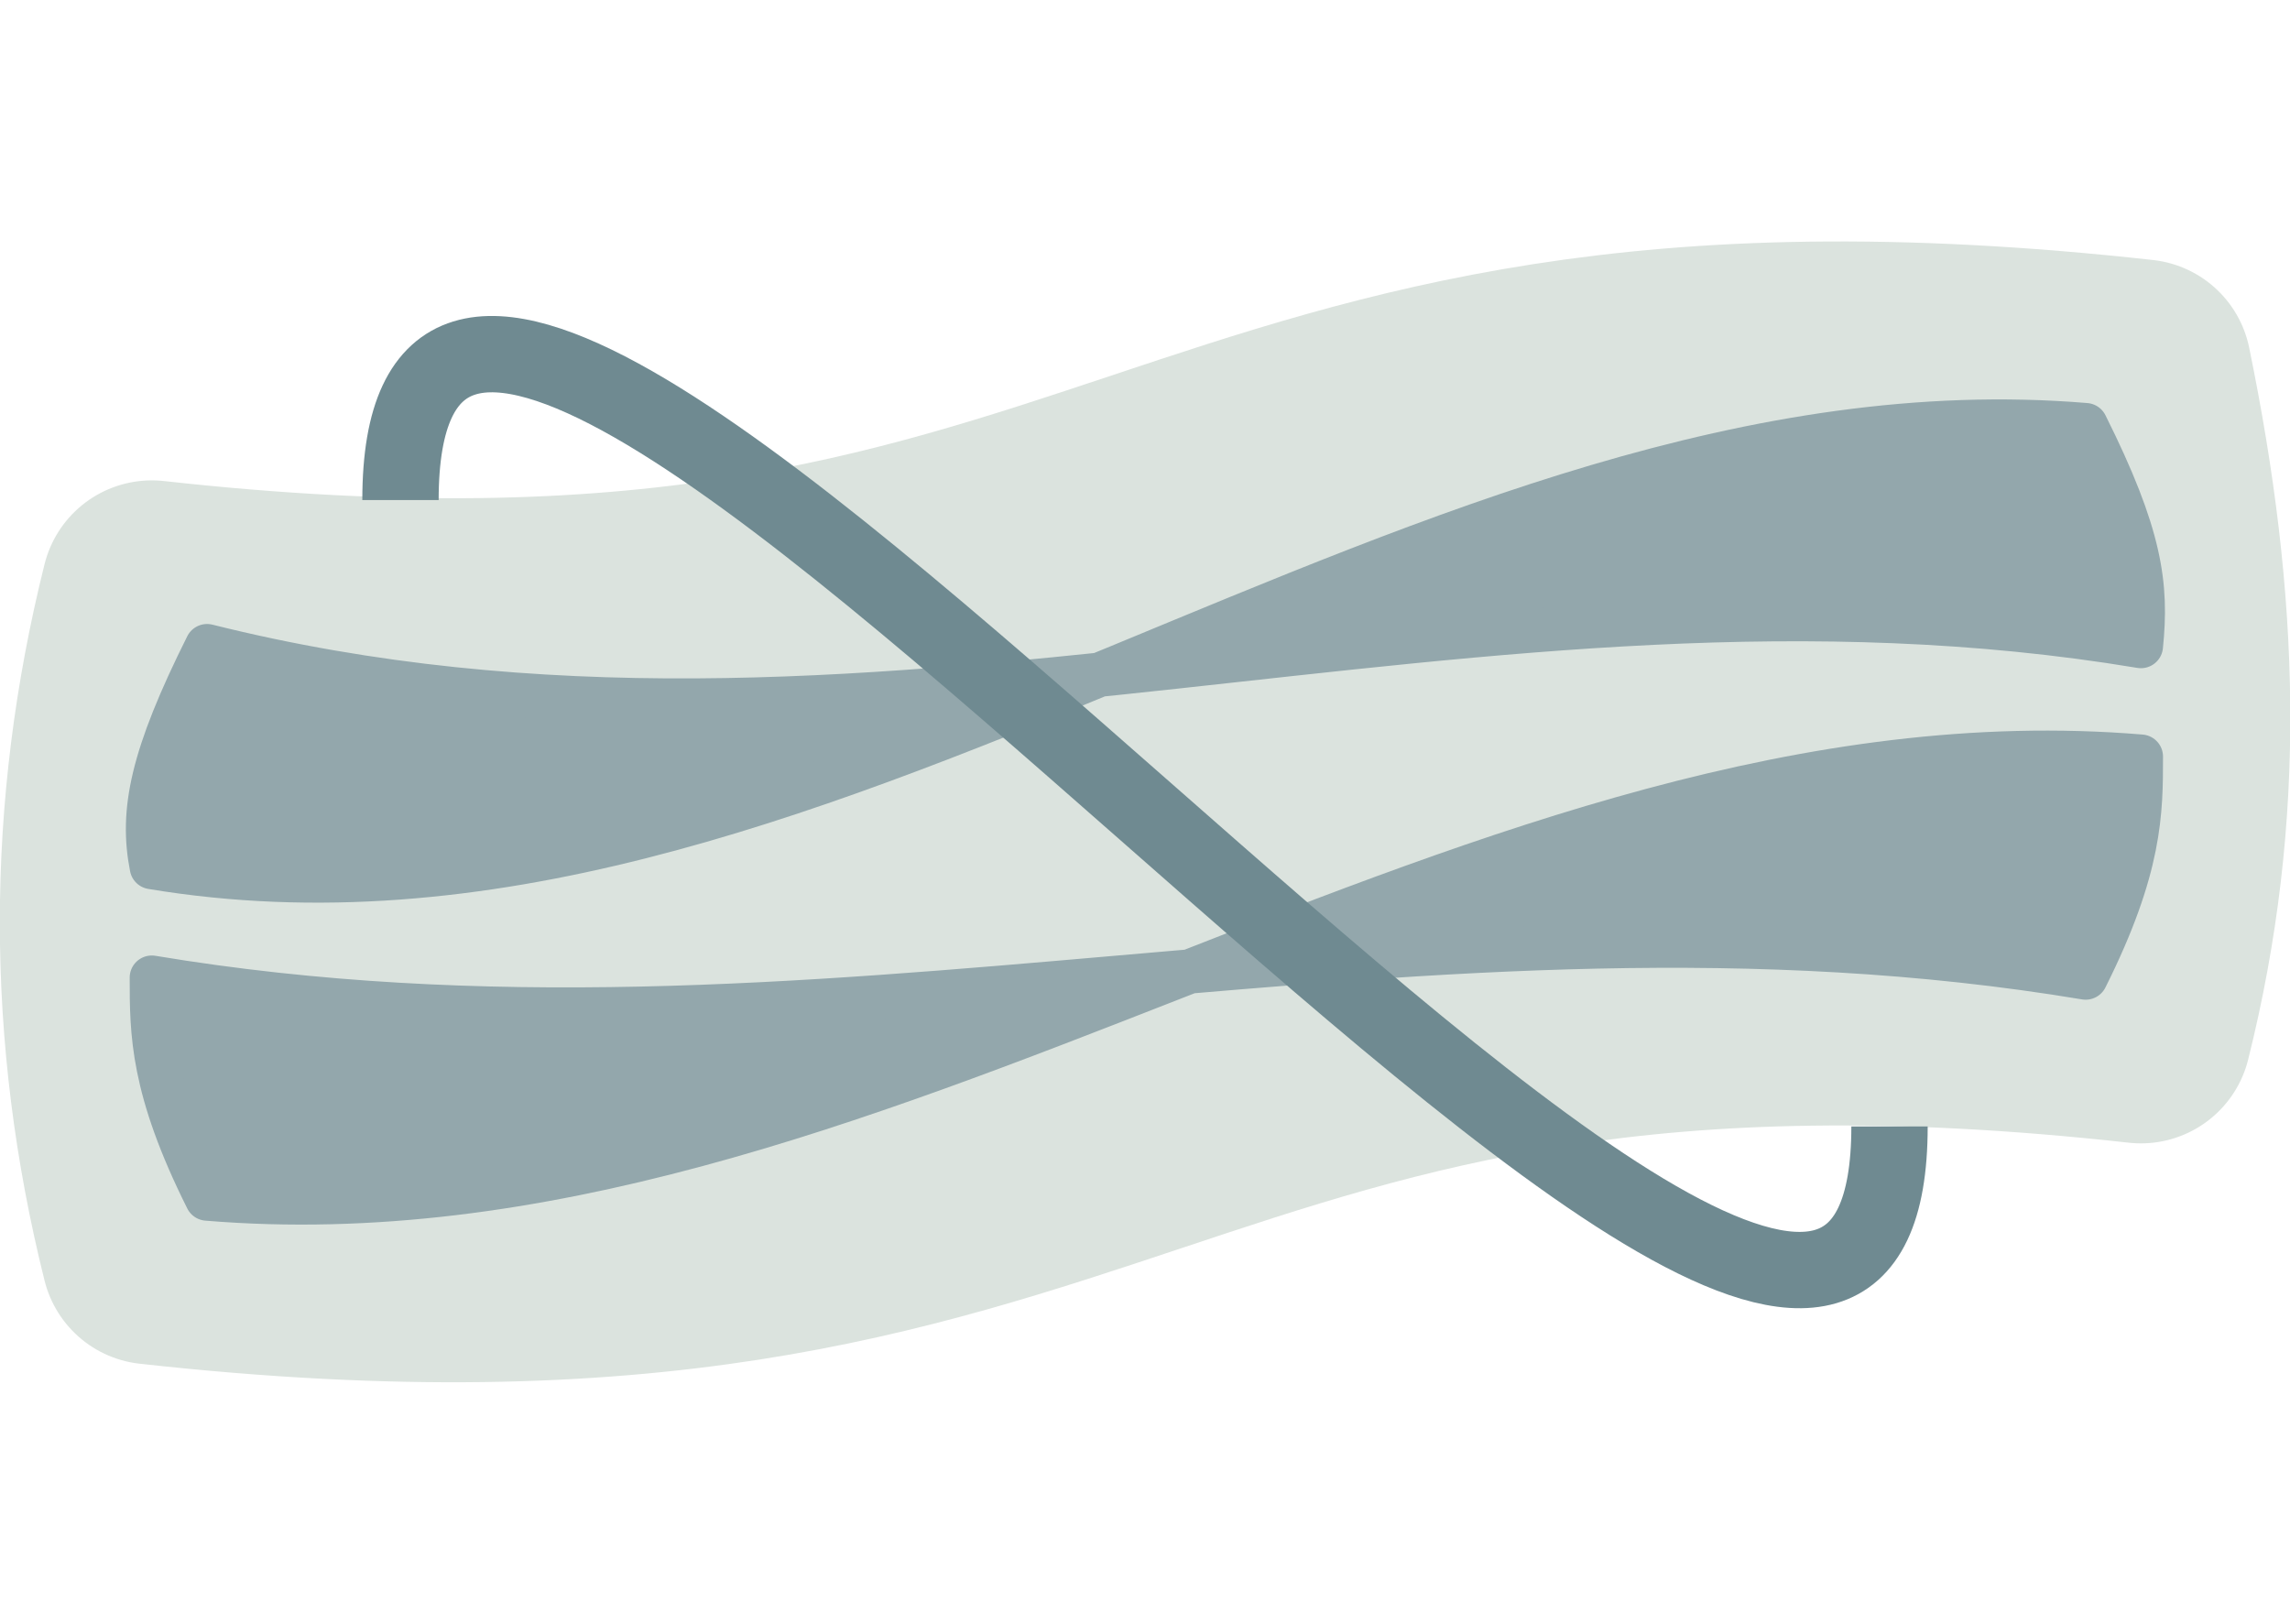
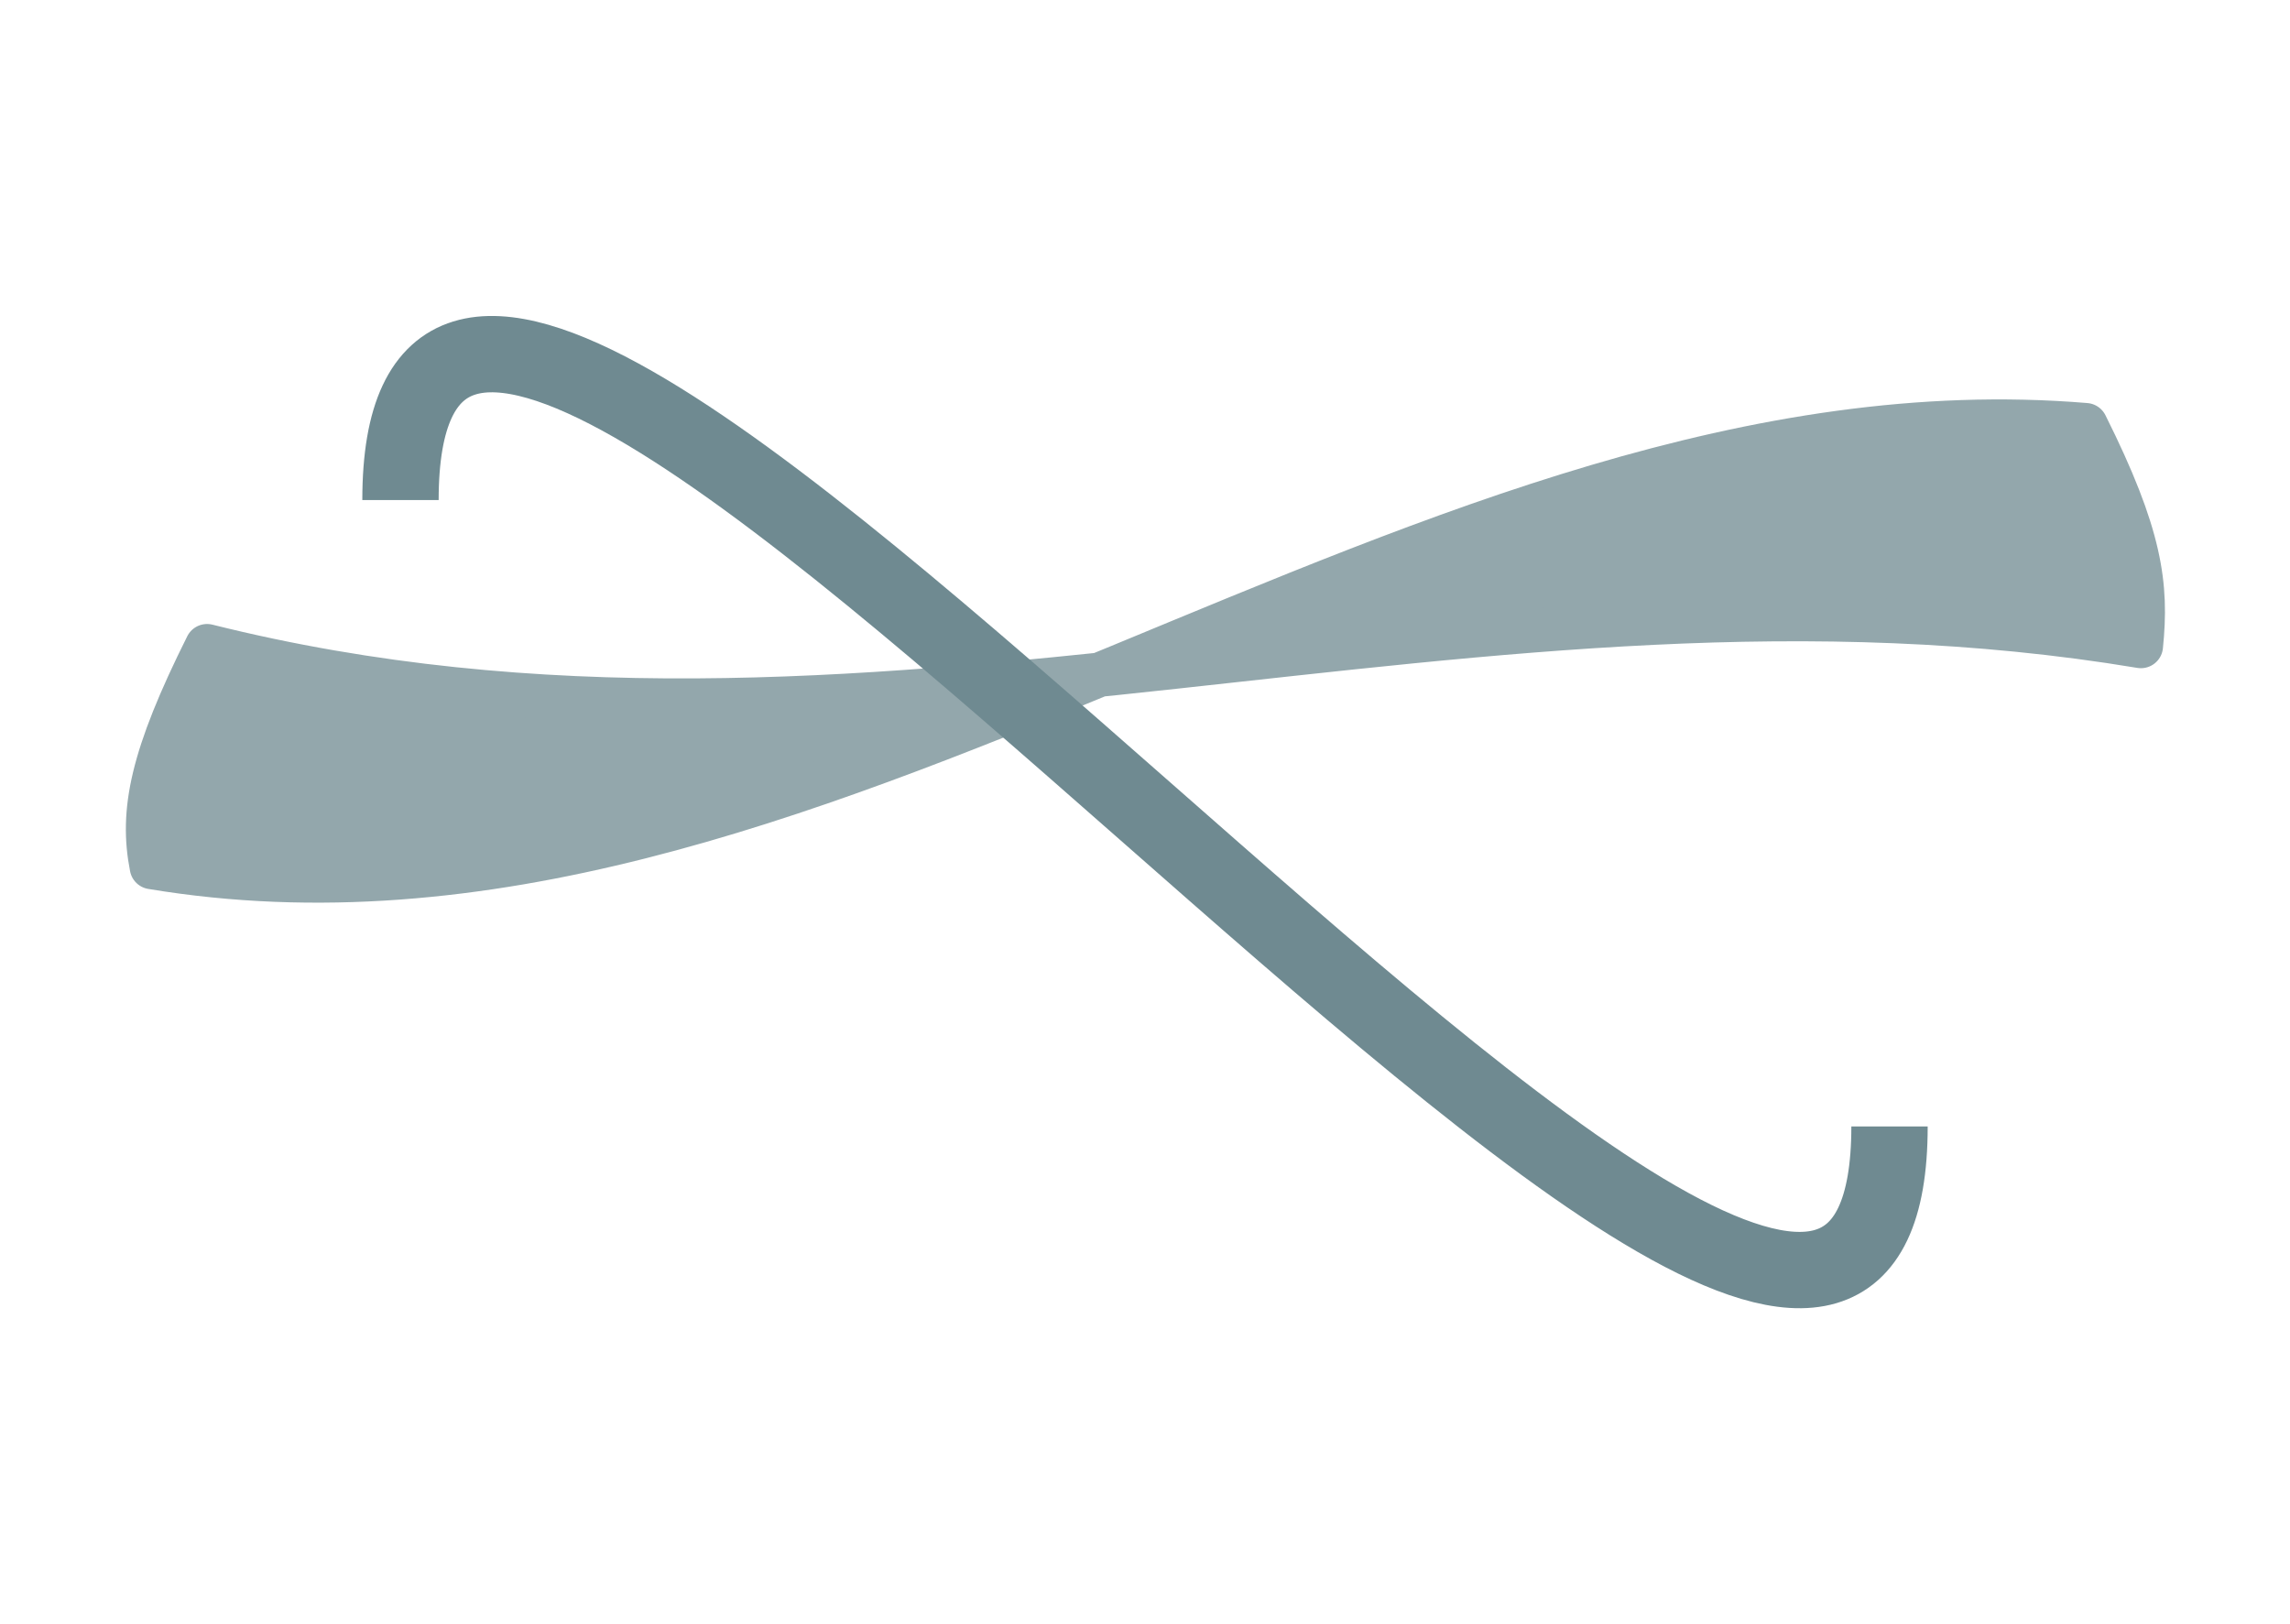
<svg xmlns="http://www.w3.org/2000/svg" xmlns:ns1="http://www.inkscape.org/namespaces/inkscape" xmlns:ns2="http://sodipodi.sourceforge.net/DTD/sodipodi-0.dtd" width="60" height="42.546" id="svg2" version="1.1" ns1:version="1.0.1 (c497b03c, 2020-09-10)" ns2:docname="quarx.svg" ns1:export-filename="/Users/hagen/dev/dynax/etc/logo/favicon.png" ns1:export-xdpi="19.597227" ns1:export-ydpi="19.597227">
  <defs id="defs4" />
  <ns2:namedview id="base" pagecolor="#ffffff" bordercolor="#666666" borderopacity="1.0" ns1:pageopacity="0.0" ns1:pageshadow="2" ns1:zoom="12.574677" ns1:cx="30.374972" ns1:cy="24.453865" ns1:document-units="px" ns1:current-layer="layer1" showgrid="false" width="200px" ns1:window-width="1280" ns1:window-height="800" ns1:window-x="0" ns1:window-y="0" ns1:window-maximized="0" showborder="false" fit-margin-top="0" fit-margin-left="0" fit-margin-right="0" fit-margin-bottom="0" ns1:document-rotation="0" showguides="true" ns1:guide-bbox="true">
    <ns1:grid type="xygrid" id="grid2985" empspacing="5" visible="true" enabled="true" snapvisiblegridlinesonly="true" originx="8.1049791e-07" originy="4.1428388e-05" />
  </ns2:namedview>
  <g ns1:label="Layer 1" ns1:groupmode="layer" id="layer1" transform="translate(8.1049791e-7,-1009.817)">
-     <path style="fill:#dbe3de;stroke:#dbe3de;stroke-width:5.791;stroke-linecap:butt;stroke-linejoin:round;stroke-miterlimit:4;stroke-dasharray:none;stroke-opacity:1" d="m 56.094,1036.88 c 1.448,-5.791 1.264,-11.22 0,-17.372 -26.058,-2.895 -26.058,8.686 -52.117,5.791 -1.448,5.791 -1.448,11.582 0,17.372 26.058,2.895 26.058,-8.686 52.117,-5.791 z" id="path3762" ns1:connector-curvature="0" ns2:nodetypes="ccccc" />
    <path style="fill:#93a7ac;fill-opacity:1;stroke:#93a7ac;stroke-width:1.158;stroke-linecap:butt;stroke-linejoin:round;stroke-miterlimit:4;stroke-dasharray:none" d="m 5.425,1026.746 c 17.372,4.343 33.297,-2.895 50.669,0 0.163,-1.592 0,-2.895 -1.448,-5.791 -17.372,-1.448 -33.297,14.477 -50.669,11.582 -0.288,-1.456 0,-2.895 1.448,-5.791 z" id="rect2989" ns1:connector-curvature="0" ns2:nodetypes="ccccc" />
-     <path ns2:nodetypes="ccccc" ns1:connector-curvature="0" id="path3760" d="m 3.977,1035.432 c 17.372,2.895 33.297,-2.895 50.669,0 1.448,-2.895 1.448,-4.343 1.448,-5.791 -17.372,-1.448 -33.297,13.029 -50.669,11.582 -1.448,-2.895 -1.448,-4.343 -1.448,-5.791 z" style="fill:#93a7ac;fill-opacity:1;stroke:#93a7ac;stroke-width:1.158;stroke-linecap:butt;stroke-linejoin:round;stroke-miterlimit:4;stroke-dasharray:none" />
    <path style="fill:none;stroke:#6f8a91;stroke-width:2;stroke-linecap:butt;stroke-linejoin:miter;stroke-opacity:1;stroke-miterlimit:4;stroke-dasharray:none" d="m 10.493,1022.92 c 0,-17.971 39.014,34.225 39.014,16.412" id="path24" ns2:nodetypes="cc" />
  </g>
</svg>